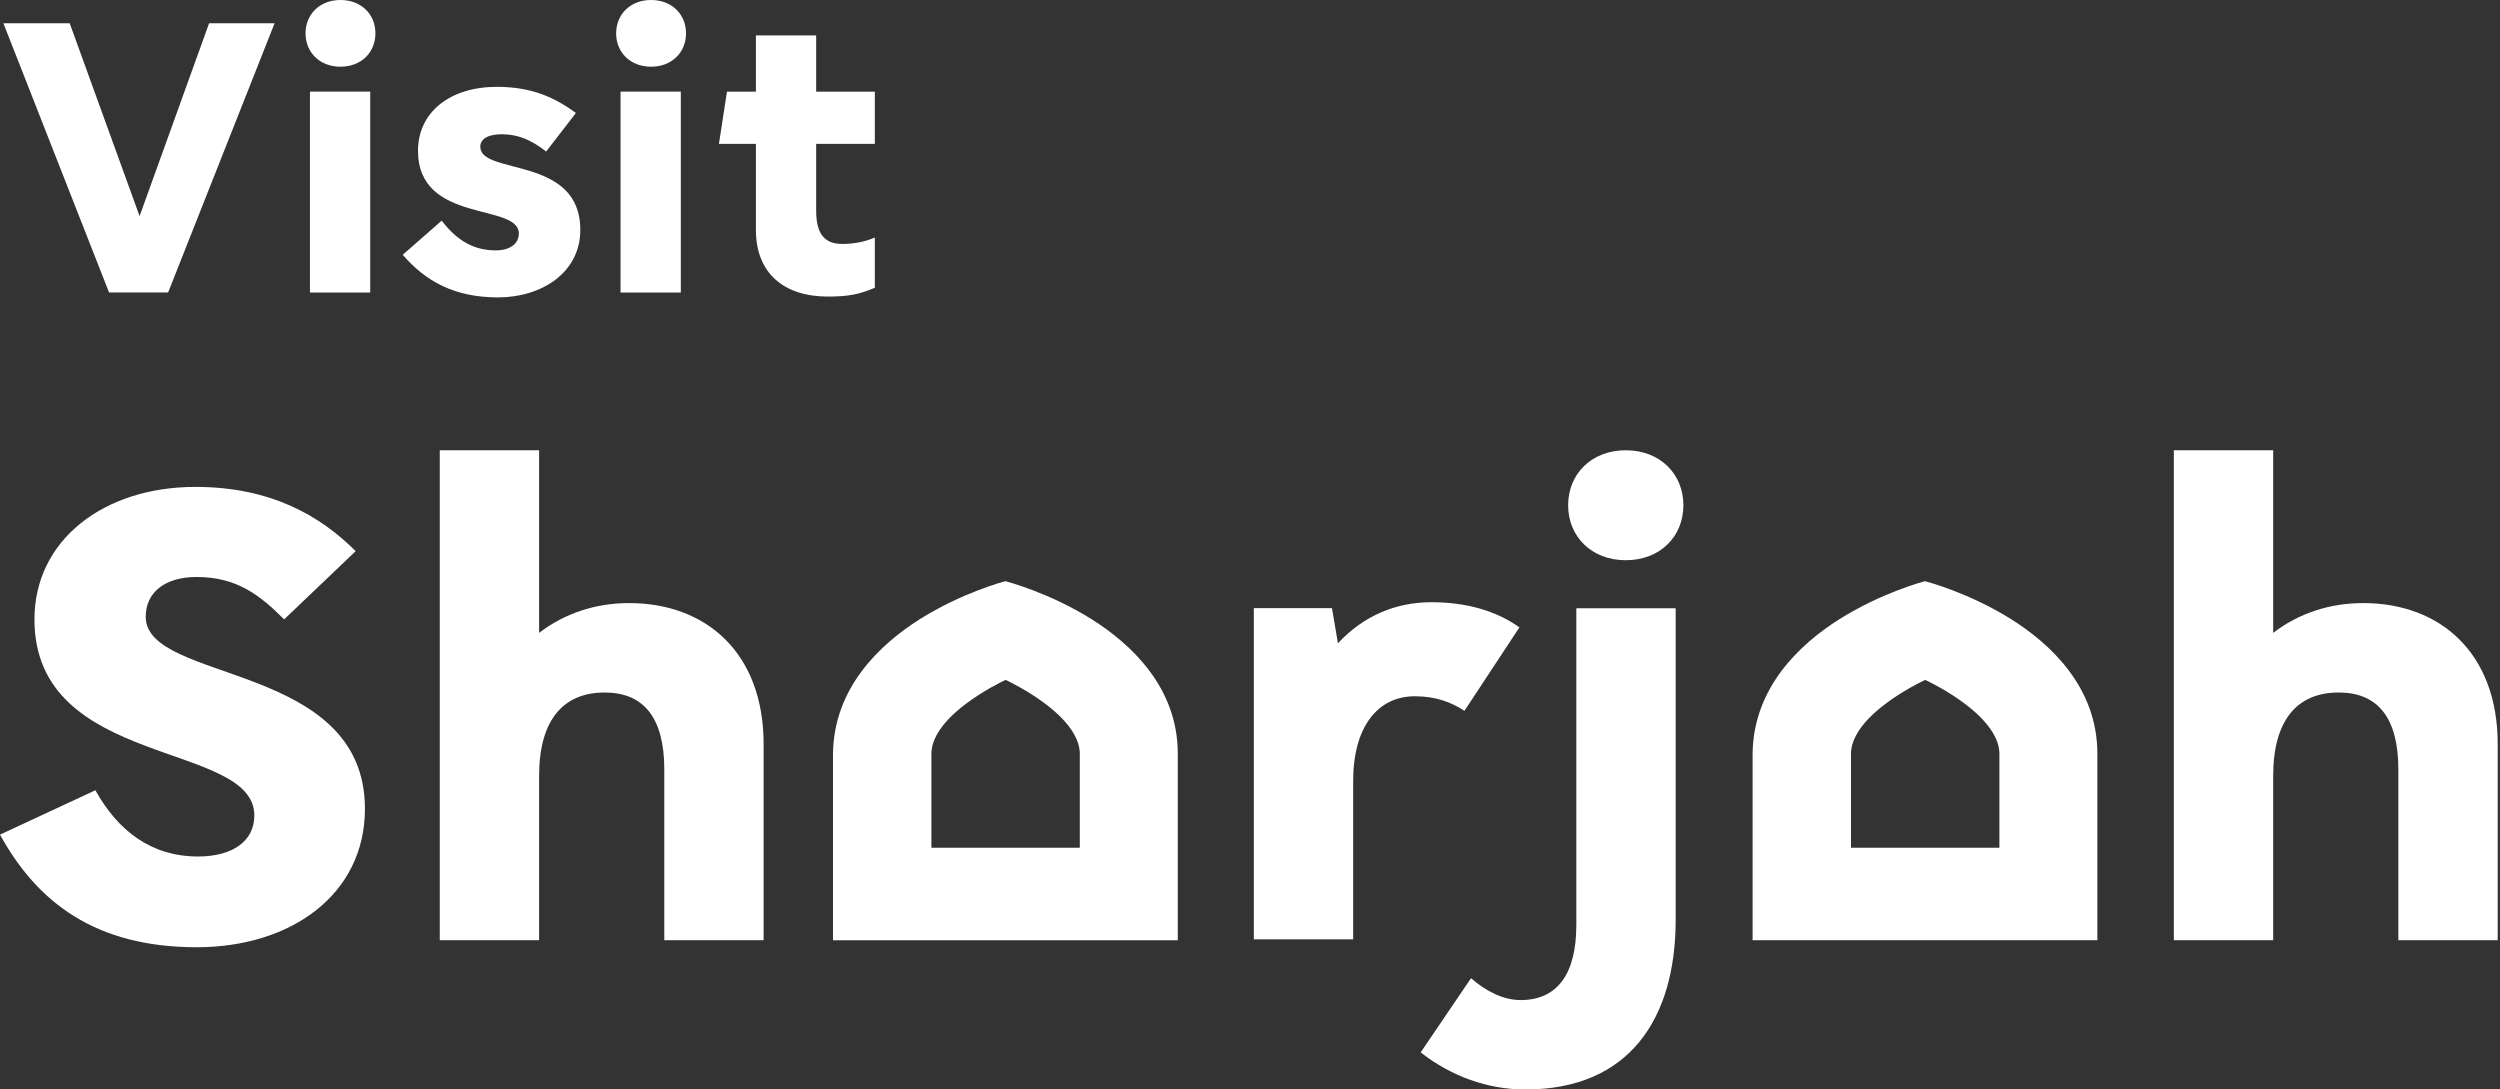
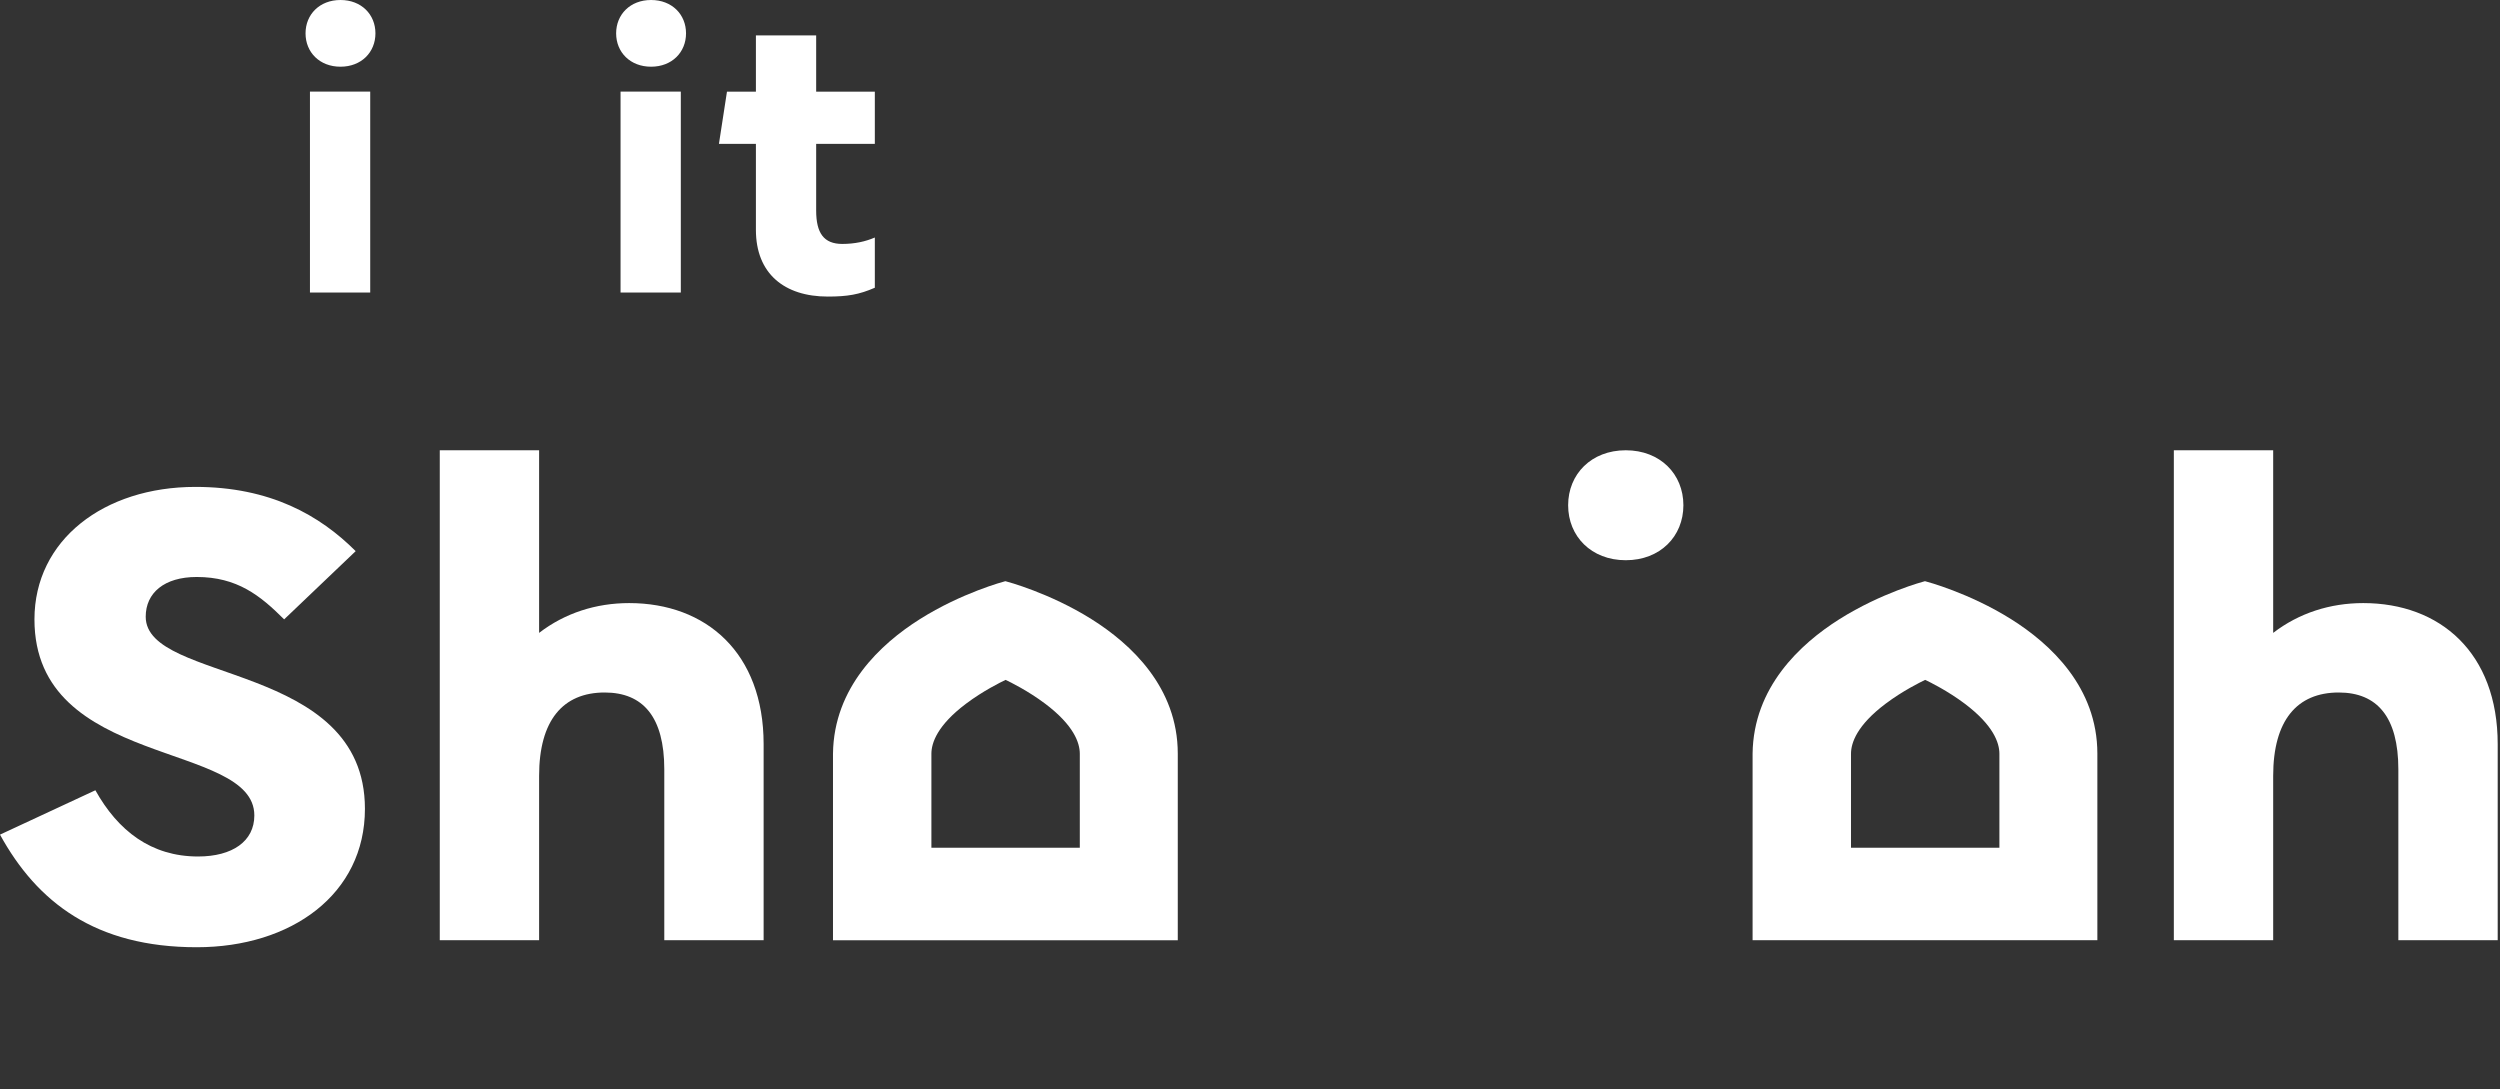
<svg xmlns="http://www.w3.org/2000/svg" width="218" height="95" viewBox="0 0 218 95" fill="none">
  <rect x="0" y="0" width="218" height="95" fill="#333333" stroke="none" />
  <path d="M12.706 53.778C12.706 51.699 14.323 50.313 17.153 50.313C20.677 50.313 22.698 51.929 24.777 54.009L31.015 48.06C27.896 44.941 23.564 42.458 17.038 42.458C9.069 42.458 3.004 47.078 3.004 54.009C3.004 67.062 22.178 64.579 22.178 71.106C22.178 73.357 20.272 74.686 17.268 74.686C13.168 74.686 10.281 72.434 8.317 68.911L0 72.78C3.234 78.672 8.317 82.599 17.152 82.599C25.411 82.599 31.822 77.978 31.822 70.528C31.822 57.647 12.706 59.611 12.706 53.778H12.706Z" fill="white" />
  <path d="M54.864 52.589C51.977 52.589 49.263 53.455 47.01 55.188V39.264H38.348V81.987H47.01V67.664C47.01 62.812 49.089 60.386 52.728 60.386C56.078 60.386 57.926 62.524 57.926 67.086V81.987H66.588V64.891C66.588 56.921 61.564 52.589 54.864 52.589Z" fill="white" />
-   <path d="M132.493 54.707C130.472 53.264 127.873 52.513 124.812 52.513C121.751 52.513 118.921 53.668 116.668 56.093L116.149 53.032H109.334V81.911H117.996V68.107C117.996 63.313 120.191 60.714 123.368 60.714C125.216 60.714 126.544 61.234 127.699 61.984L132.493 54.707Z" fill="white" />
-   <path d="M137.455 80.679C137.455 84.953 135.779 87.206 132.603 87.206C131.102 87.206 129.601 86.454 128.272 85.299L123.883 91.768C126.54 93.847 129.716 95.003 133.008 95.003C142.076 95.003 146.118 88.823 146.118 80.217V53.039H137.456V80.679H137.455Z" fill="white" />
  <path d="M141.767 39.264C138.763 39.264 136.742 41.343 136.742 44.057C136.742 46.772 138.763 48.851 141.767 48.851C144.77 48.851 146.792 46.772 146.792 44.057C146.792 41.343 144.77 39.264 141.767 39.264Z" fill="white" />
  <path d="M206.076 52.589C203.189 52.589 200.474 53.455 198.221 55.188V39.264H189.559V81.987H198.221V67.664C198.221 62.812 200.3 60.386 203.939 60.386C207.288 60.386 209.136 62.524 209.136 67.086V81.987H217.799V64.891C217.799 56.921 212.775 52.589 206.075 52.589H206.076Z" fill="white" />
  <path d="M175.383 54C171.698 51.684 167.961 50.706 167.923 50.697L167.858 50.68L167.793 50.697C167.755 50.706 164.048 51.687 160.384 54.001C156.975 56.154 152.897 59.934 152.826 65.716V81.988H182.89V65.716C182.89 59.934 178.808 56.154 175.383 54H175.383ZM174.348 73.921H161.407V65.729C161.407 64.774 161.931 63.241 164.428 61.362C165.91 60.247 167.455 59.485 167.877 59.285C168.3 59.485 169.844 60.246 171.327 61.362C173.824 63.241 174.348 64.774 174.348 65.729V73.921V73.921Z" fill="white" />
  <path d="M95.195 54C91.509 51.684 87.772 50.706 87.735 50.697L87.669 50.68L87.604 50.697C87.566 50.706 83.864 51.684 80.195 54.001C76.787 56.154 72.708 59.934 72.637 65.716V81.989H102.702V65.716C102.702 59.934 98.619 56.154 95.194 54H95.195ZM94.159 73.921H81.218V65.729C81.218 64.774 81.743 63.241 84.239 61.362C85.722 60.247 87.266 59.485 87.689 59.285C88.111 59.485 89.655 60.247 91.138 61.362C93.635 63.241 94.159 64.774 94.159 65.729V73.921Z" fill="white" />
-   <path d="M0.295 2.026H6.076L12.172 18.845L18.234 2.026H23.945L14.66 25.502H9.509L0.295 2.026Z" fill="white" />
  <path d="M29.69 0C31.512 0 32.738 1.261 32.738 2.908C32.738 4.556 31.512 5.817 29.69 5.817C27.869 5.817 26.643 4.556 26.643 2.908C26.643 1.261 27.869 0 29.69 0ZM27.028 7.988H32.283V25.507H27.028V7.988Z" fill="white" />
-   <path d="M35.118 22.218L38.516 19.24C39.882 21.027 41.354 21.833 43.246 21.833C44.438 21.833 45.243 21.272 45.243 20.361C45.243 17.663 36.449 19.555 36.449 13.143C36.449 9.779 39.252 7.572 43.316 7.572C46.469 7.572 48.432 8.553 50.219 9.85L47.626 13.214C46.33 12.198 45.173 11.707 43.737 11.707C42.545 11.707 41.88 12.128 41.88 12.793C41.88 15.316 50.603 13.529 50.603 20.047C50.603 23.795 47.205 25.933 43.421 25.933C39.637 25.933 37.115 24.531 35.117 22.218H35.118Z" fill="white" />
  <path d="M56.774 0C58.596 0 59.822 1.261 59.822 2.908C59.822 4.556 58.596 5.817 56.774 5.817C54.953 5.817 53.727 4.556 53.727 2.908C53.727 1.261 54.953 0 56.774 0ZM54.112 7.988H59.367V25.507H54.112V7.988Z" fill="white" />
  <path d="M65.915 20.044V12.546H62.691L63.392 7.991H65.915V3.086H71.17V7.991H76.285V12.546H71.17V18.362C71.17 20.324 71.835 21.271 73.448 21.271C74.534 21.271 75.48 21.061 76.285 20.71V25.09C74.919 25.686 73.903 25.861 72.186 25.861C68.402 25.861 65.915 23.864 65.915 20.045V20.044Z" fill="white" />
</svg>